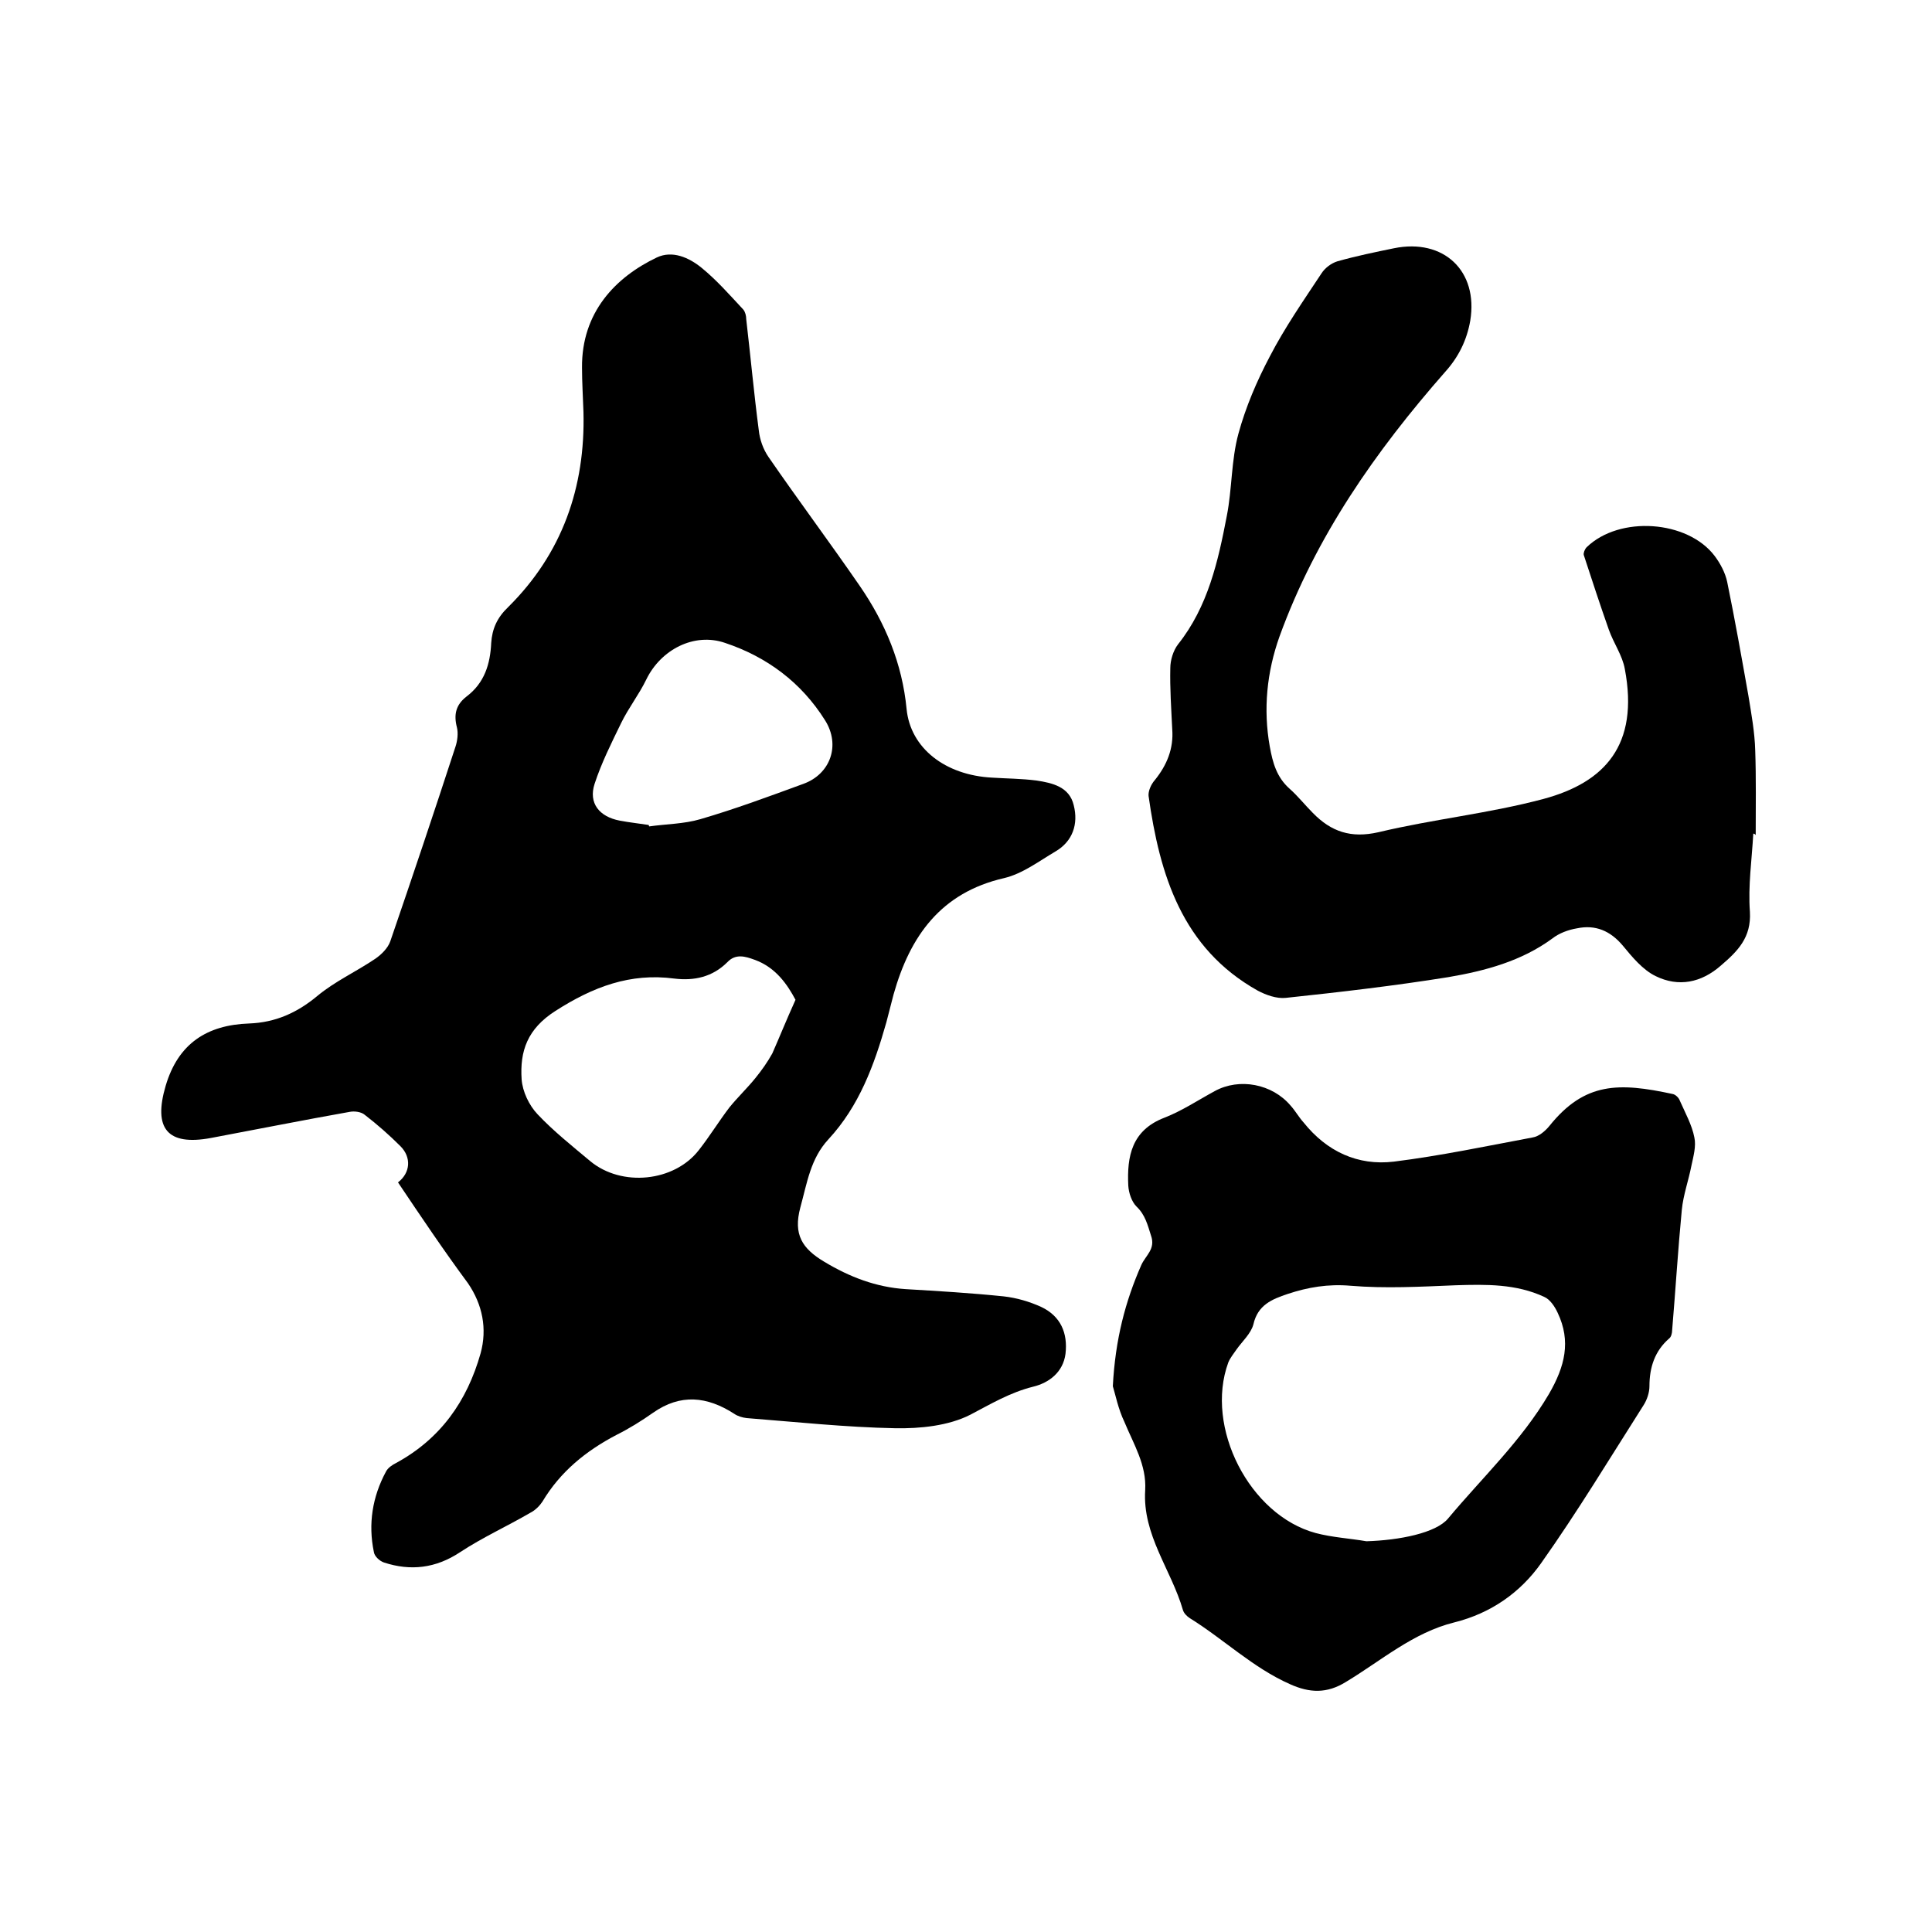
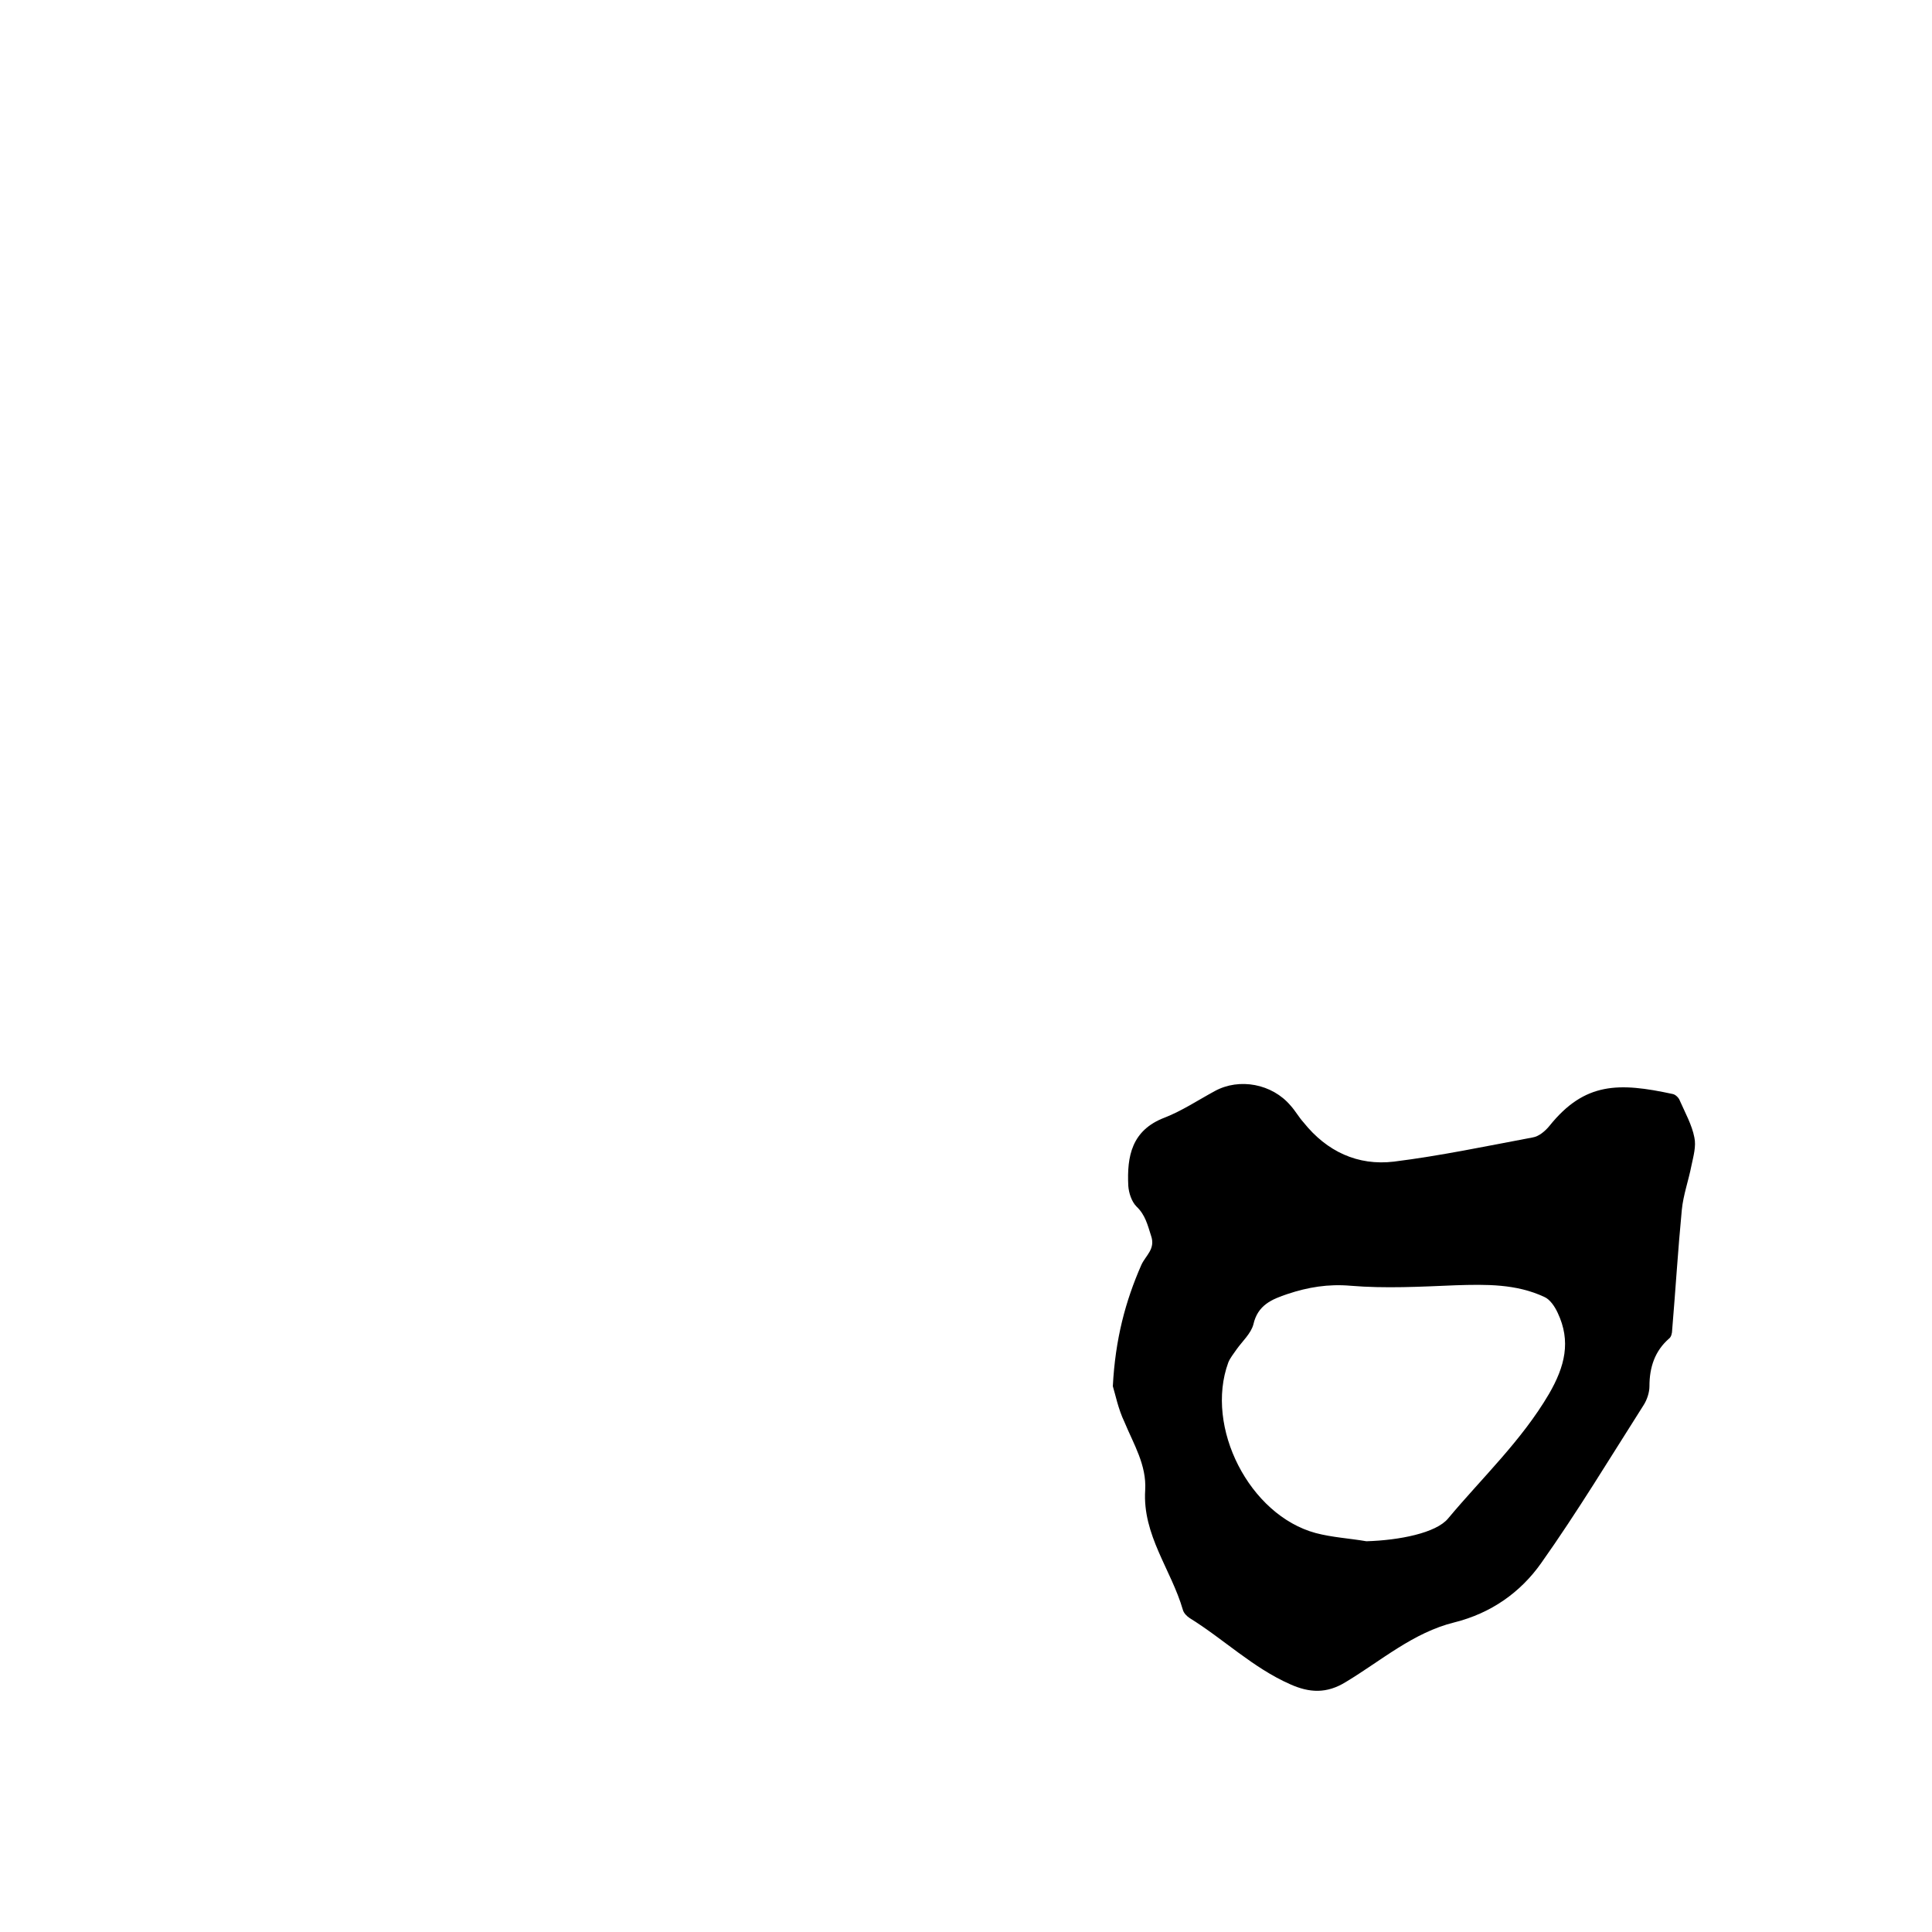
<svg xmlns="http://www.w3.org/2000/svg" enable-background="new 0 0 400 400" viewBox="0 0 400 400">
-   <path d="m82.4 244.8c2.6-2 2.8-5.2.5-7.5s-4.8-4.5-7.4-6.5c-.7-.6-2.1-.8-3.1-.6-9.6 1.7-19.1 3.6-28.7 5.4-9.1 1.7-12-2-9.4-10.8s8.6-12.6 17.3-12.9c5.4-.2 9.9-2.2 14.1-5.7 3.6-3 8-5 12-7.7 1.3-.9 2.6-2.2 3.1-3.6 4.6-13.4 9.1-26.8 13.5-40.3.4-1.2.6-2.8.3-4-.7-2.7-.2-4.7 2-6.4 3.7-2.8 4.9-6.7 5.1-11.1.2-2.9 1.2-5.2 3.5-7.4 11.2-11.1 16-24.8 15.6-40.4-.1-3.1-.3-6.1-.3-9.2-.1-11.4 6.9-18.7 15.5-22.8 3.2-1.5 6.6 0 9.2 2.1 3.2 2.6 5.9 5.7 8.7 8.7.4.5.6 1.3.6 2 .9 7.7 1.6 15.4 2.6 23 .2 1.9.9 3.9 2 5.5 6.2 9 12.7 17.7 18.9 26.7 5.3 7.7 8.8 16.1 9.7 25.5.8 8.1 8 13.7 17.7 14.2 3.1.2 6.1.2 9.2.6 3.3.5 6.8 1.3 7.7 5.1 1 3.9-.2 7.5-3.8 9.6-3.4 2-6.8 4.6-10.6 5.5-13.1 3-19.5 12-22.9 24.1-.5 1.9-1 3.9-1.5 5.8-2.5 8.8-5.6 17.3-12 24.2-3.7 4-4.4 9-5.8 14.1-1.5 5.6.4 8.5 4.9 11.2 5.3 3.2 10.8 5.3 16.9 5.7 6.8.4 13.5.8 20.3 1.5 2.7.3 5.4 1.1 7.8 2.2 4 1.9 5.5 5.4 5 9.7-.5 3.8-3.4 6-6.7 6.8-4.8 1.2-8.8 3.6-13 5.8-4.5 2.3-10.4 2.9-15.6 2.8-10.2-.2-20.5-1.3-30.7-2.1-.9-.1-1.9-.4-2.6-.9-5.6-3.6-11.1-4.2-16.8-.2-2.4 1.7-5 3.3-7.6 4.6-6.3 3.3-11.6 7.6-15.3 13.8-.6.9-1.5 1.8-2.5 2.3-4.8 2.8-9.9 5.1-14.6 8.2-5 3.3-10.2 3.9-15.7 2.1-.9-.3-2-1.3-2.1-2.2-1.2-5.8-.3-11.4 2.5-16.6.4-.8 1.3-1.4 2.1-1.8 9.2-5 14.7-12.8 17.5-22.7 1.4-5.1.4-10.1-2.6-14.5-5.1-6.9-9.8-13.9-14.5-20.9zm82.3-37.8c-1.6-3-4-6.7-8.5-8.3-1.9-.7-3.9-1.3-5.6.5-3.1 3.1-6.9 3.9-11 3.4-9.1-1.2-16.8 1.7-24.6 6.7-5.8 3.7-7.4 8.3-7 14.2.2 2.5 1.5 5.3 3.3 7.2 3.3 3.5 7.2 6.6 10.9 9.7 6.5 5.4 17.4 4.3 22.5-2.3 2.2-2.8 4.1-5.9 6.3-8.8 1.7-2.1 3.7-4 5.4-6.1 1.3-1.6 2.5-3.3 3.5-5.1 1.5-3.4 2.9-6.9 4.8-11.1zm-30.4-36.2c0 .1.1.2.1.3 3.5-.5 7.2-.5 10.6-1.5 7.2-2.1 14.2-4.7 21.3-7.3 5.6-2 7.8-8 4.5-13.2-4.9-7.8-12-13.1-20.7-16-6.4-2.2-13.3 1.4-16.3 7.6-1.5 3.1-3.7 5.9-5.2 9-2 4.1-4.1 8.3-5.5 12.6-1.3 4 1 6.8 5.2 7.6 2.1.4 4.1.6 6 .9z" />
-   <path d="m363 172.6c-.3 5.4-1.1 10.8-.7 16.2.3 5.3-2.5 8.1-6 11.1-4.1 3.6-8.8 4.5-13.5 2.2-2.7-1.3-4.9-4-6.8-6.3-2.6-3.1-5.7-4.4-9.5-3.6-1.8.3-3.7 1-5.1 2.1-6.4 4.7-13.9 6.7-21.5 8-11.2 1.8-22.4 3.1-33.7 4.3-1.9.2-4.1-.6-5.8-1.5-15.7-8.8-20.3-24-22.6-40.3-.1-1 .5-2.4 1.3-3.3 2.5-3.1 3.9-6.5 3.6-10.5-.2-4.2-.5-8.5-.4-12.7 0-1.6.6-3.6 1.6-4.9 6.2-7.8 8.3-17.2 10.1-26.6 1.1-5.6.9-11.5 2.4-17s3.8-10.9 6.5-16c3.1-6 7-11.6 10.7-17.2.7-1.1 2-2.1 3.3-2.5 3.9-1.1 7.8-1.9 11.7-2.7 10.3-2.1 17.5 4.7 15.8 15-.7 4-2.4 7.5-5.2 10.6-14.4 16.4-26.8 34.1-34.3 54.8-2.6 7.3-3.4 15-2 22.8.6 3.3 1.4 6.3 4.1 8.7 1.7 1.5 3.2 3.4 4.8 5 3.8 3.9 7.9 5.3 13.6 4 11.3-2.7 23-3.9 34.2-6.9 12.6-3.4 19.8-11.1 16.8-26.9-.5-2.8-2.3-5.3-3.3-8.1-1.8-5.1-3.5-10.3-5.2-15.5-.1-.4.2-1.2.6-1.6 6.8-6.6 20.9-5.6 26.5 1.8 1.2 1.6 2.2 3.5 2.6 5.4 1.6 7.8 3 15.7 4.4 23.6.6 3.7 1.3 7.5 1.4 11.3.2 5.8.1 11.6.1 17.5-.2-.3-.4-.3-.5-.3z" />
  <path d="m230.4 287c.5-9.7 2.6-17.6 5.9-25.1.9-2 3-3.3 2-6.1-.7-2.2-1.2-4.3-3-6-1-1-1.6-2.8-1.7-4.3-.3-6.1.7-11.5 7.5-14.1 3.6-1.4 6.9-3.6 10.4-5.5 5.1-2.8 11.9-1.5 15.7 3 1 1.1 1.7 2.4 2.7 3.5 4.8 6 11.2 9 18.7 8.1 9.6-1.2 19.1-3.2 28.7-5 1.3-.2 2.6-1.3 3.5-2.4 7.3-9.1 14.4-9 25.5-6.6.6.1 1.3.8 1.5 1.4 1.1 2.5 2.5 5 3 7.6.4 1.8-.2 3.9-.6 5.8-.6 3.1-1.7 6.1-2 9.2-.8 8.3-1.3 16.6-2 24.9 0 .6-.2 1.4-.6 1.7-3 2.6-4.1 6-4.1 9.9 0 1.3-.5 2.8-1.2 3.9-7 11-13.7 22.1-21.2 32.7-4.3 6.1-10.4 10.4-18 12.3-8.5 2.1-15.1 7.9-22.4 12.3-4 2.5-7.6 2.3-11.6.5-7.7-3.4-13.7-9.3-20.8-13.7-.6-.4-1.2-1-1.4-1.7-2.4-8.3-8.4-15.5-7.8-24.8.3-5.2-2.4-9.5-4.3-14.1-1.3-2.7-1.9-5.8-2.4-7.4zm52.5 32.1c6.8-.2 14.4-1.7 16.9-4.7 7.1-8.5 15.2-16.1 20.9-25.8 3.3-5.7 4.6-10.9 1.8-16.8-.6-1.3-1.6-2.8-2.8-3.3-5.8-2.7-12-2.6-18.3-2.4-7.3.3-14.6.7-21.8.1-4.6-.4-8.8.3-13 1.7-3.3 1.1-6.2 2.3-7.1 6.3-.5 1.9-2.3 3.5-3.5 5.2-.6.9-1.3 1.7-1.7 2.7-4.9 13.4 4.4 31.6 18.1 35.3 3.4.9 7 1.1 10.5 1.7z" />
</svg>